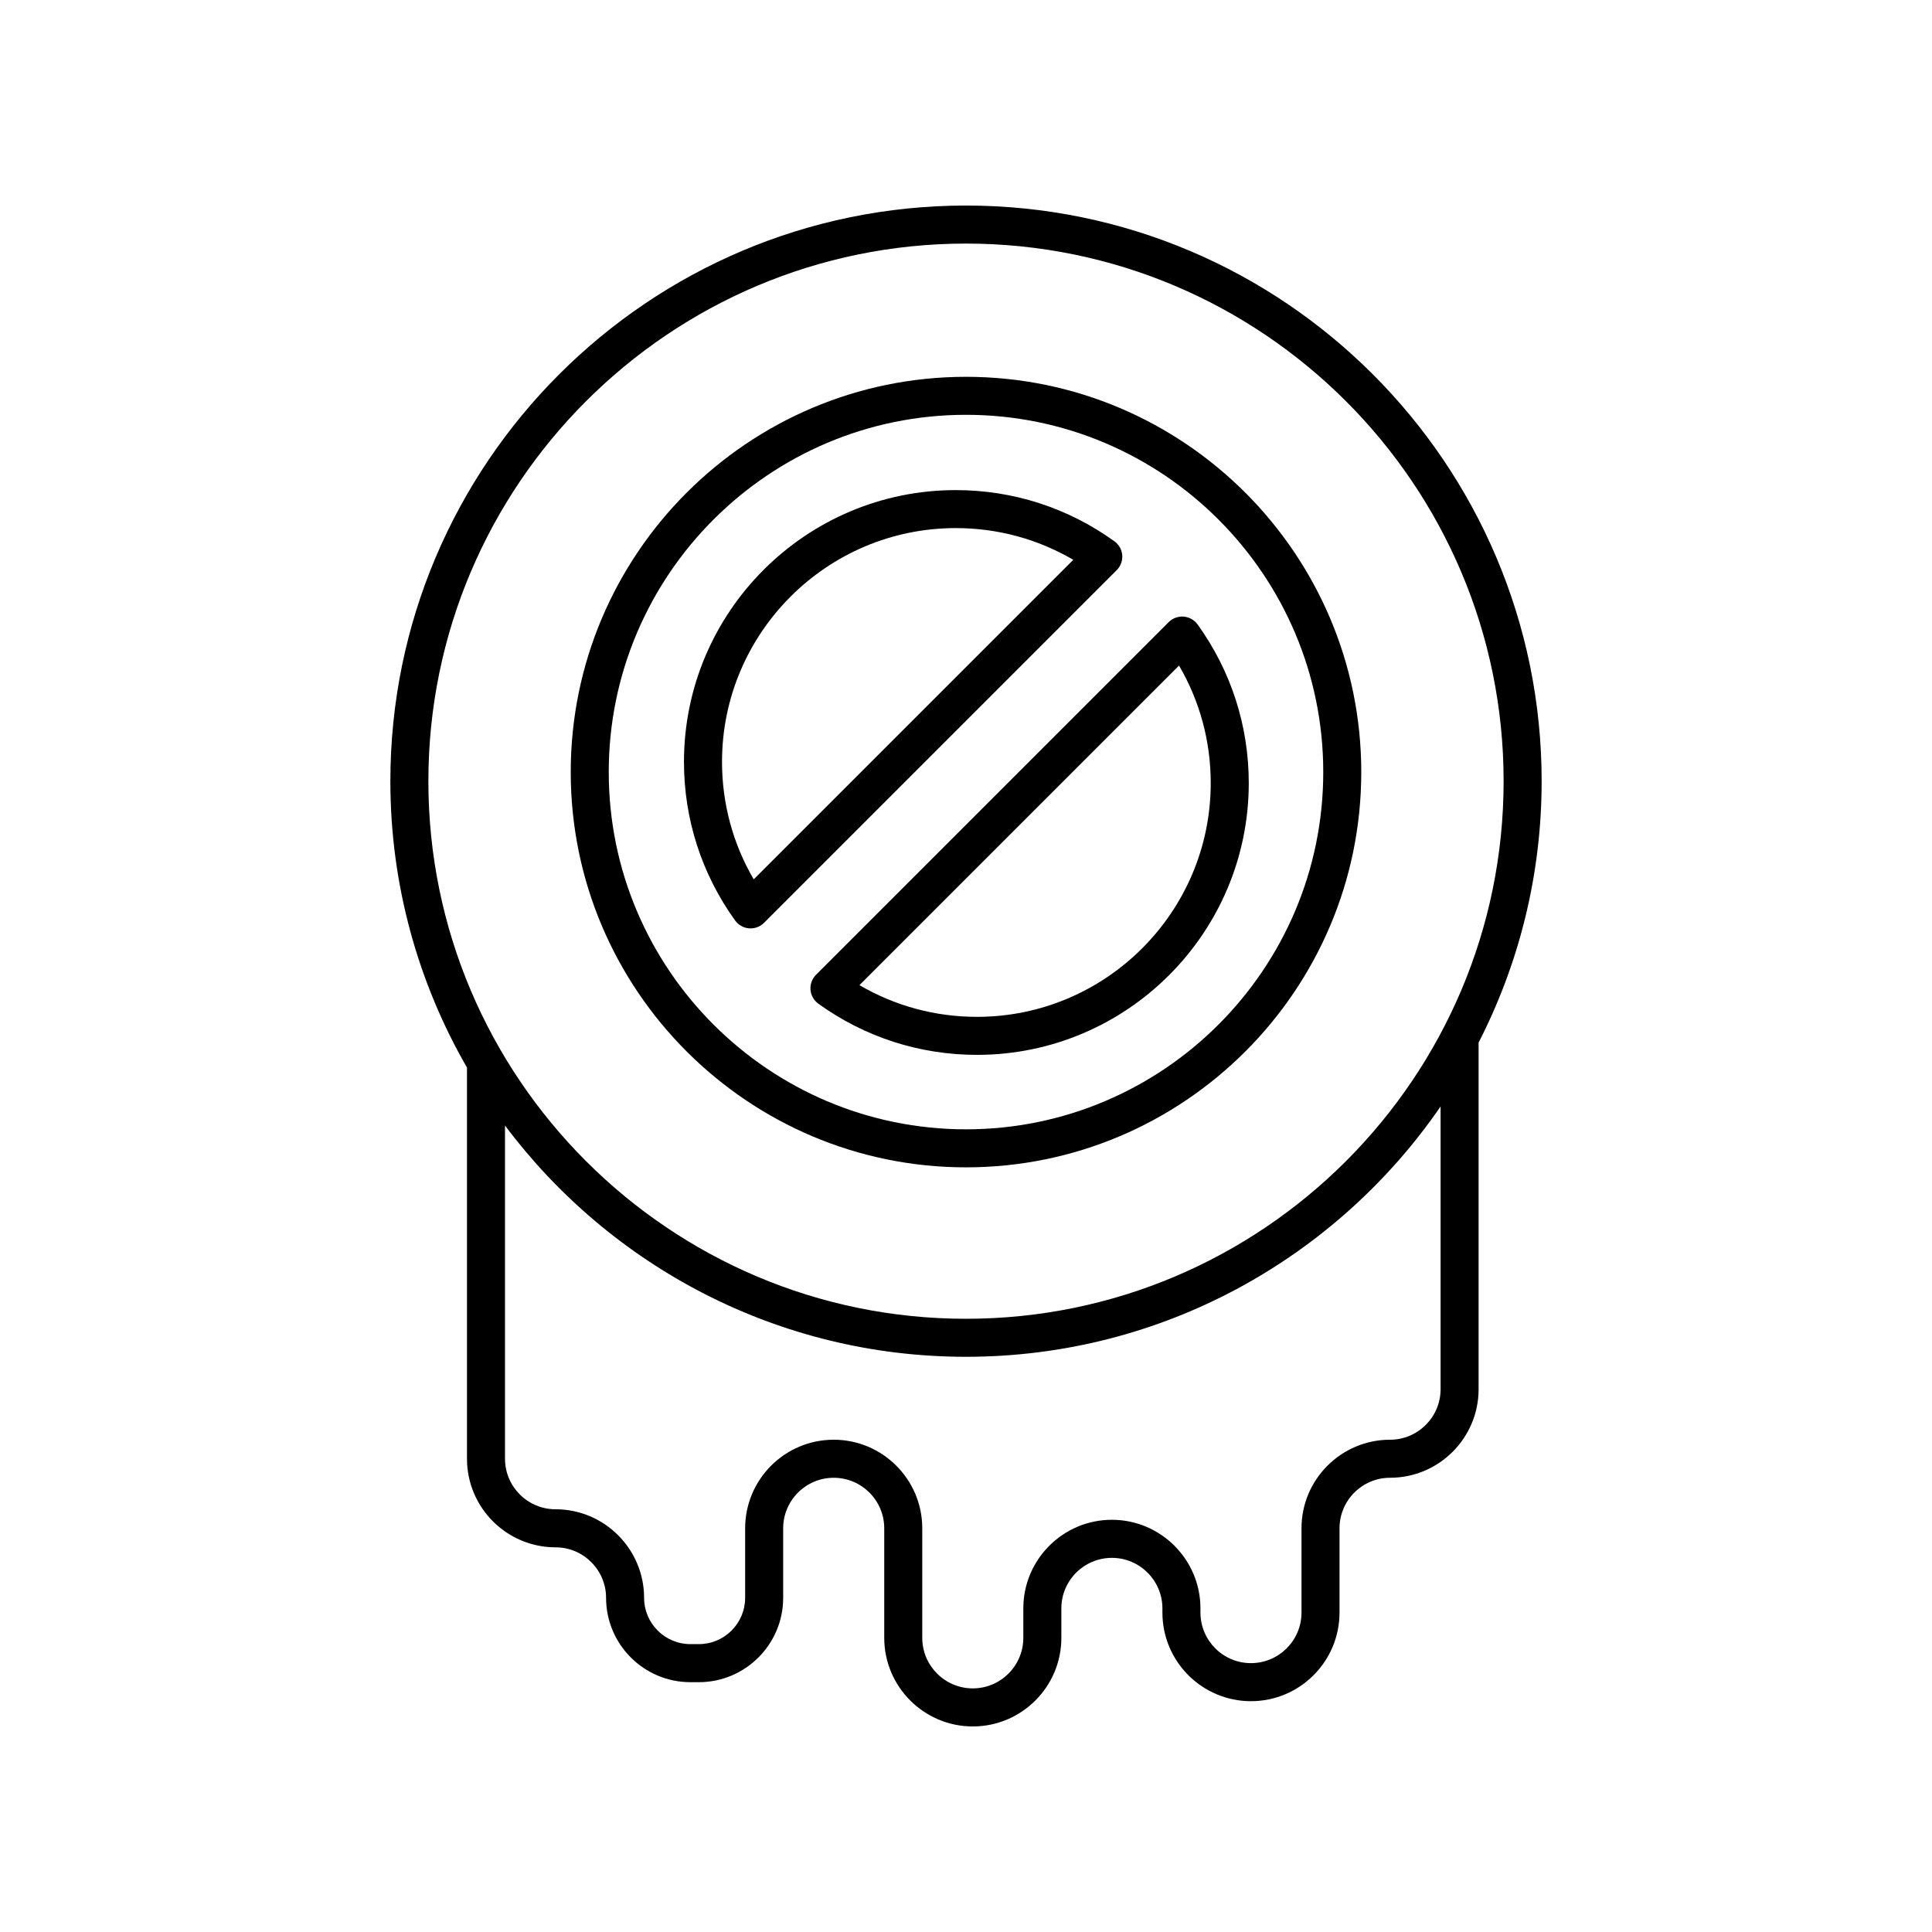
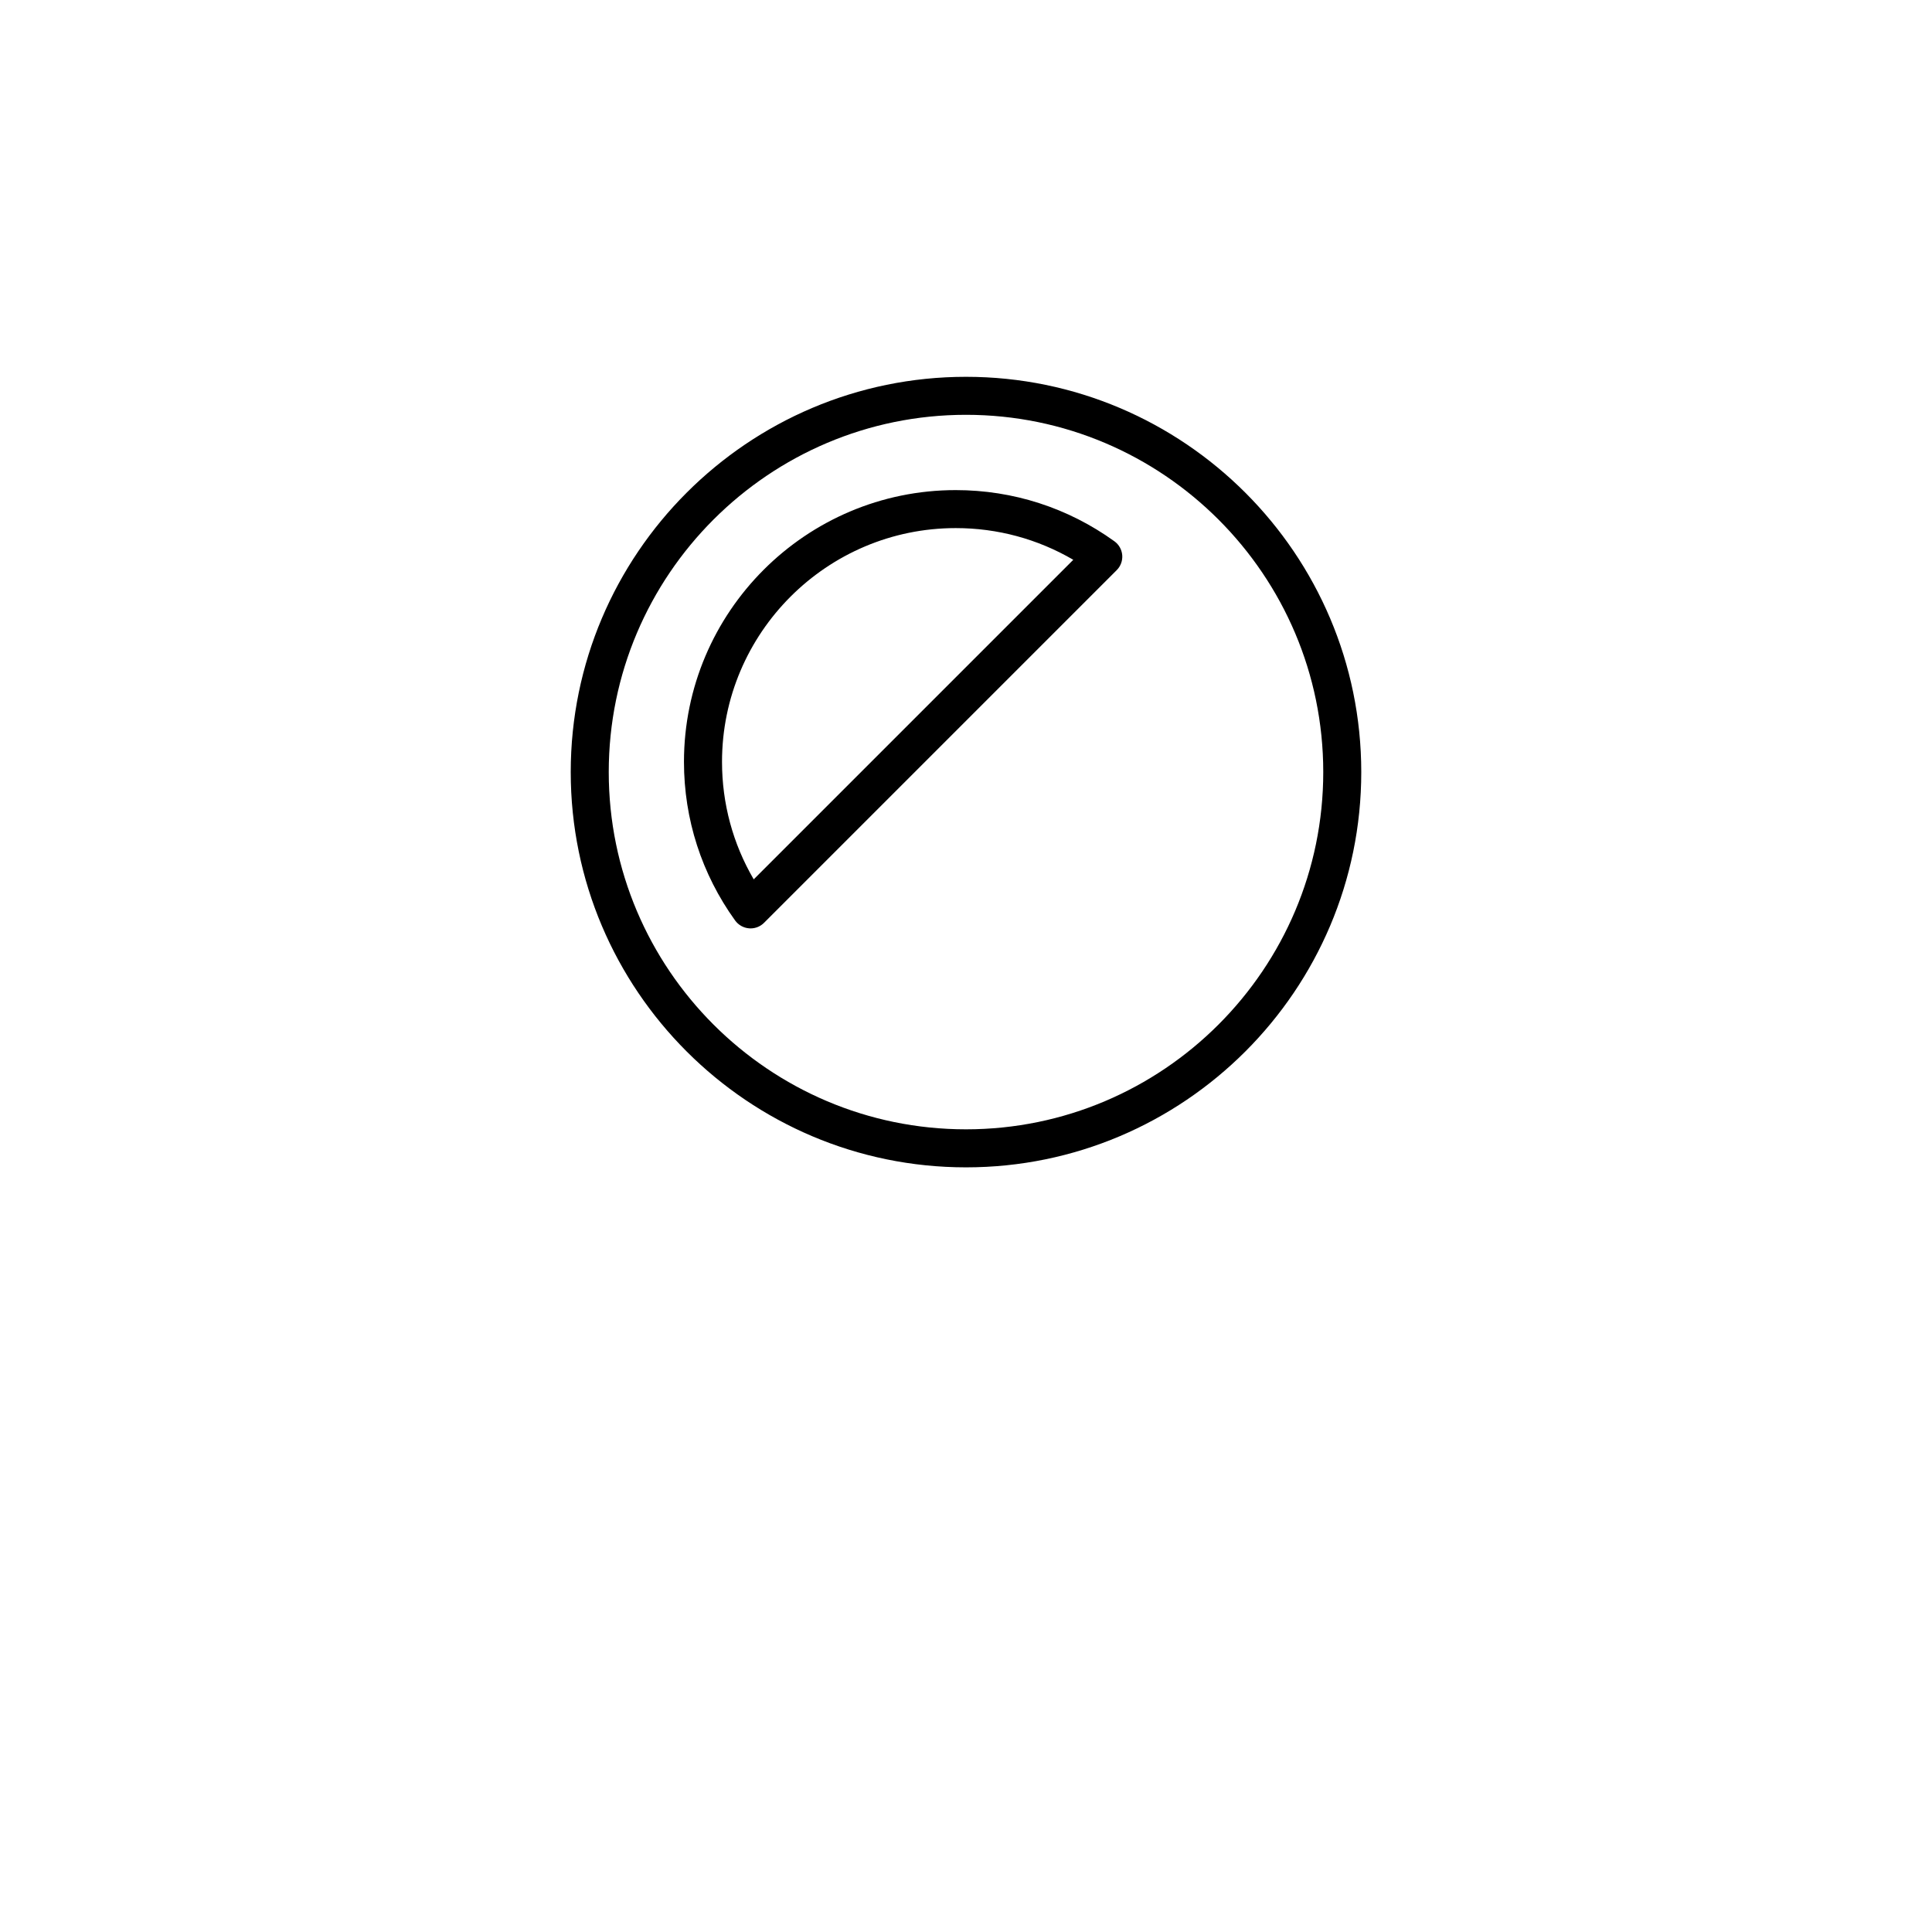
<svg xmlns="http://www.w3.org/2000/svg" fill="#000000" width="800px" height="800px" version="1.1" viewBox="144 144 512 512">
  <g>
-     <path d="m475.52 594.83c12.941 0 23.465-10.523 23.465-23.465v-22.352c0-7.387 6.008-13.391 13.391-13.391 12.941 0 23.469-10.527 23.469-23.469v-91.855c10.656-20.805 16.707-44.34 16.707-69.277 0-84.117-68.43-152.55-152.55-152.55s-152.55 68.43-152.55 152.55c0 27.617 7.414 53.523 20.305 75.895v103.67c0 12.941 10.527 23.469 23.469 23.469 7.387 0 13.391 6.008 13.391 13.391 0 12.32 10.027 22.348 22.352 22.348h2.234c12.32 0 22.348-10.027 22.348-22.348v-18.43c0-7.387 6.008-13.391 13.391-13.391 7.387 0 13.391 6.008 13.391 13.391v29.039c0.004 12.938 10.531 23.469 23.473 23.469 12.941 0 23.465-10.527 23.465-23.469v-7.816c0-7.387 6.008-13.391 13.391-13.391 7.387 0 13.391 6.008 13.391 13.391v1.133c0 12.938 10.531 23.461 23.469 23.461zm-75.516-386.28c78.559 0 142.47 63.914 142.47 142.47 0 78.559-63.918 142.47-142.47 142.47-78.559 0-142.48-63.91-142.48-142.47 0-78.555 63.918-142.47 142.48-142.47zm38.656 338.21c-12.941 0-23.469 10.527-23.469 23.469v7.816c0 7.387-6.008 13.395-13.395 13.395-7.379 0-13.387-6.008-13.387-13.391v-29.039c0-12.941-10.527-23.469-23.469-23.469s-23.469 10.527-23.469 23.469v18.43c0 6.766-5.504 12.27-12.27 12.27h-2.234c-6.769 0-12.277-5.504-12.277-12.27 0-12.941-10.527-23.469-23.469-23.469-7.387 0-13.391-6.008-13.391-13.391v-88.305c27.848 37.184 72.246 61.289 122.17 61.289 52.145 0 98.242-26.312 125.77-66.336v74.922c0 7.387-6.008 13.391-13.391 13.391-12.941 0-23.469 10.527-23.469 23.469v22.352c0 7.379-6.008 13.387-13.391 13.387-7.379 0-13.387-6.008-13.387-13.387v-1.133c-0.004-12.938-10.535-23.469-23.473-23.469z" />
    <path d="m400 453.36c57.762 0 104.75-46.992 104.75-104.75-0.004-57.758-46.996-104.75-104.75-104.75-57.762 0-104.75 46.992-104.75 104.75s46.992 104.75 104.75 104.75zm0-199.43c52.207 0 94.676 42.469 94.676 94.676s-42.473 94.676-94.676 94.676c-52.207 0-94.676-42.469-94.676-94.676s42.469-94.676 94.676-94.676z" />
    <path d="m342.51 390.02c0.133 0.012 0.27 0.016 0.402 0.016 1.328 0 2.613-0.527 3.562-1.477l93.469-93.469c1.043-1.043 1.578-2.496 1.461-3.965-0.121-1.477-0.879-2.82-2.082-3.684-12.316-8.871-26.852-13.559-42.043-13.559-39.711 0-72.02 32.309-72.02 72.02 0 15.188 4.688 29.727 13.559 42.043 0.875 1.195 2.215 1.953 3.691 2.074zm54.777-106.07c11.055 0 21.707 2.887 31.145 8.402l-84.688 84.688c-5.516-9.438-8.402-20.09-8.402-31.145 0-34.156 27.789-61.945 61.945-61.945z" />
-     <path d="m358.79 406.3c0.117 1.473 0.879 2.82 2.078 3.684 12.309 8.875 26.848 13.566 42.043 13.566 39.715 0 72.023-32.309 72.023-72.023 0-15.191-4.688-29.73-13.566-42.043-0.867-1.195-2.215-1.957-3.684-2.078-1.465-0.109-2.922 0.414-3.965 1.461l-93.469 93.469c-1.043 1.043-1.578 2.492-1.461 3.965zm97.664-85.918c5.516 9.434 8.402 20.082 8.402 31.145 0 34.16-27.789 61.949-61.949 61.949-11.059 0-21.711-2.887-31.145-8.402z" />
  </g>
</svg>